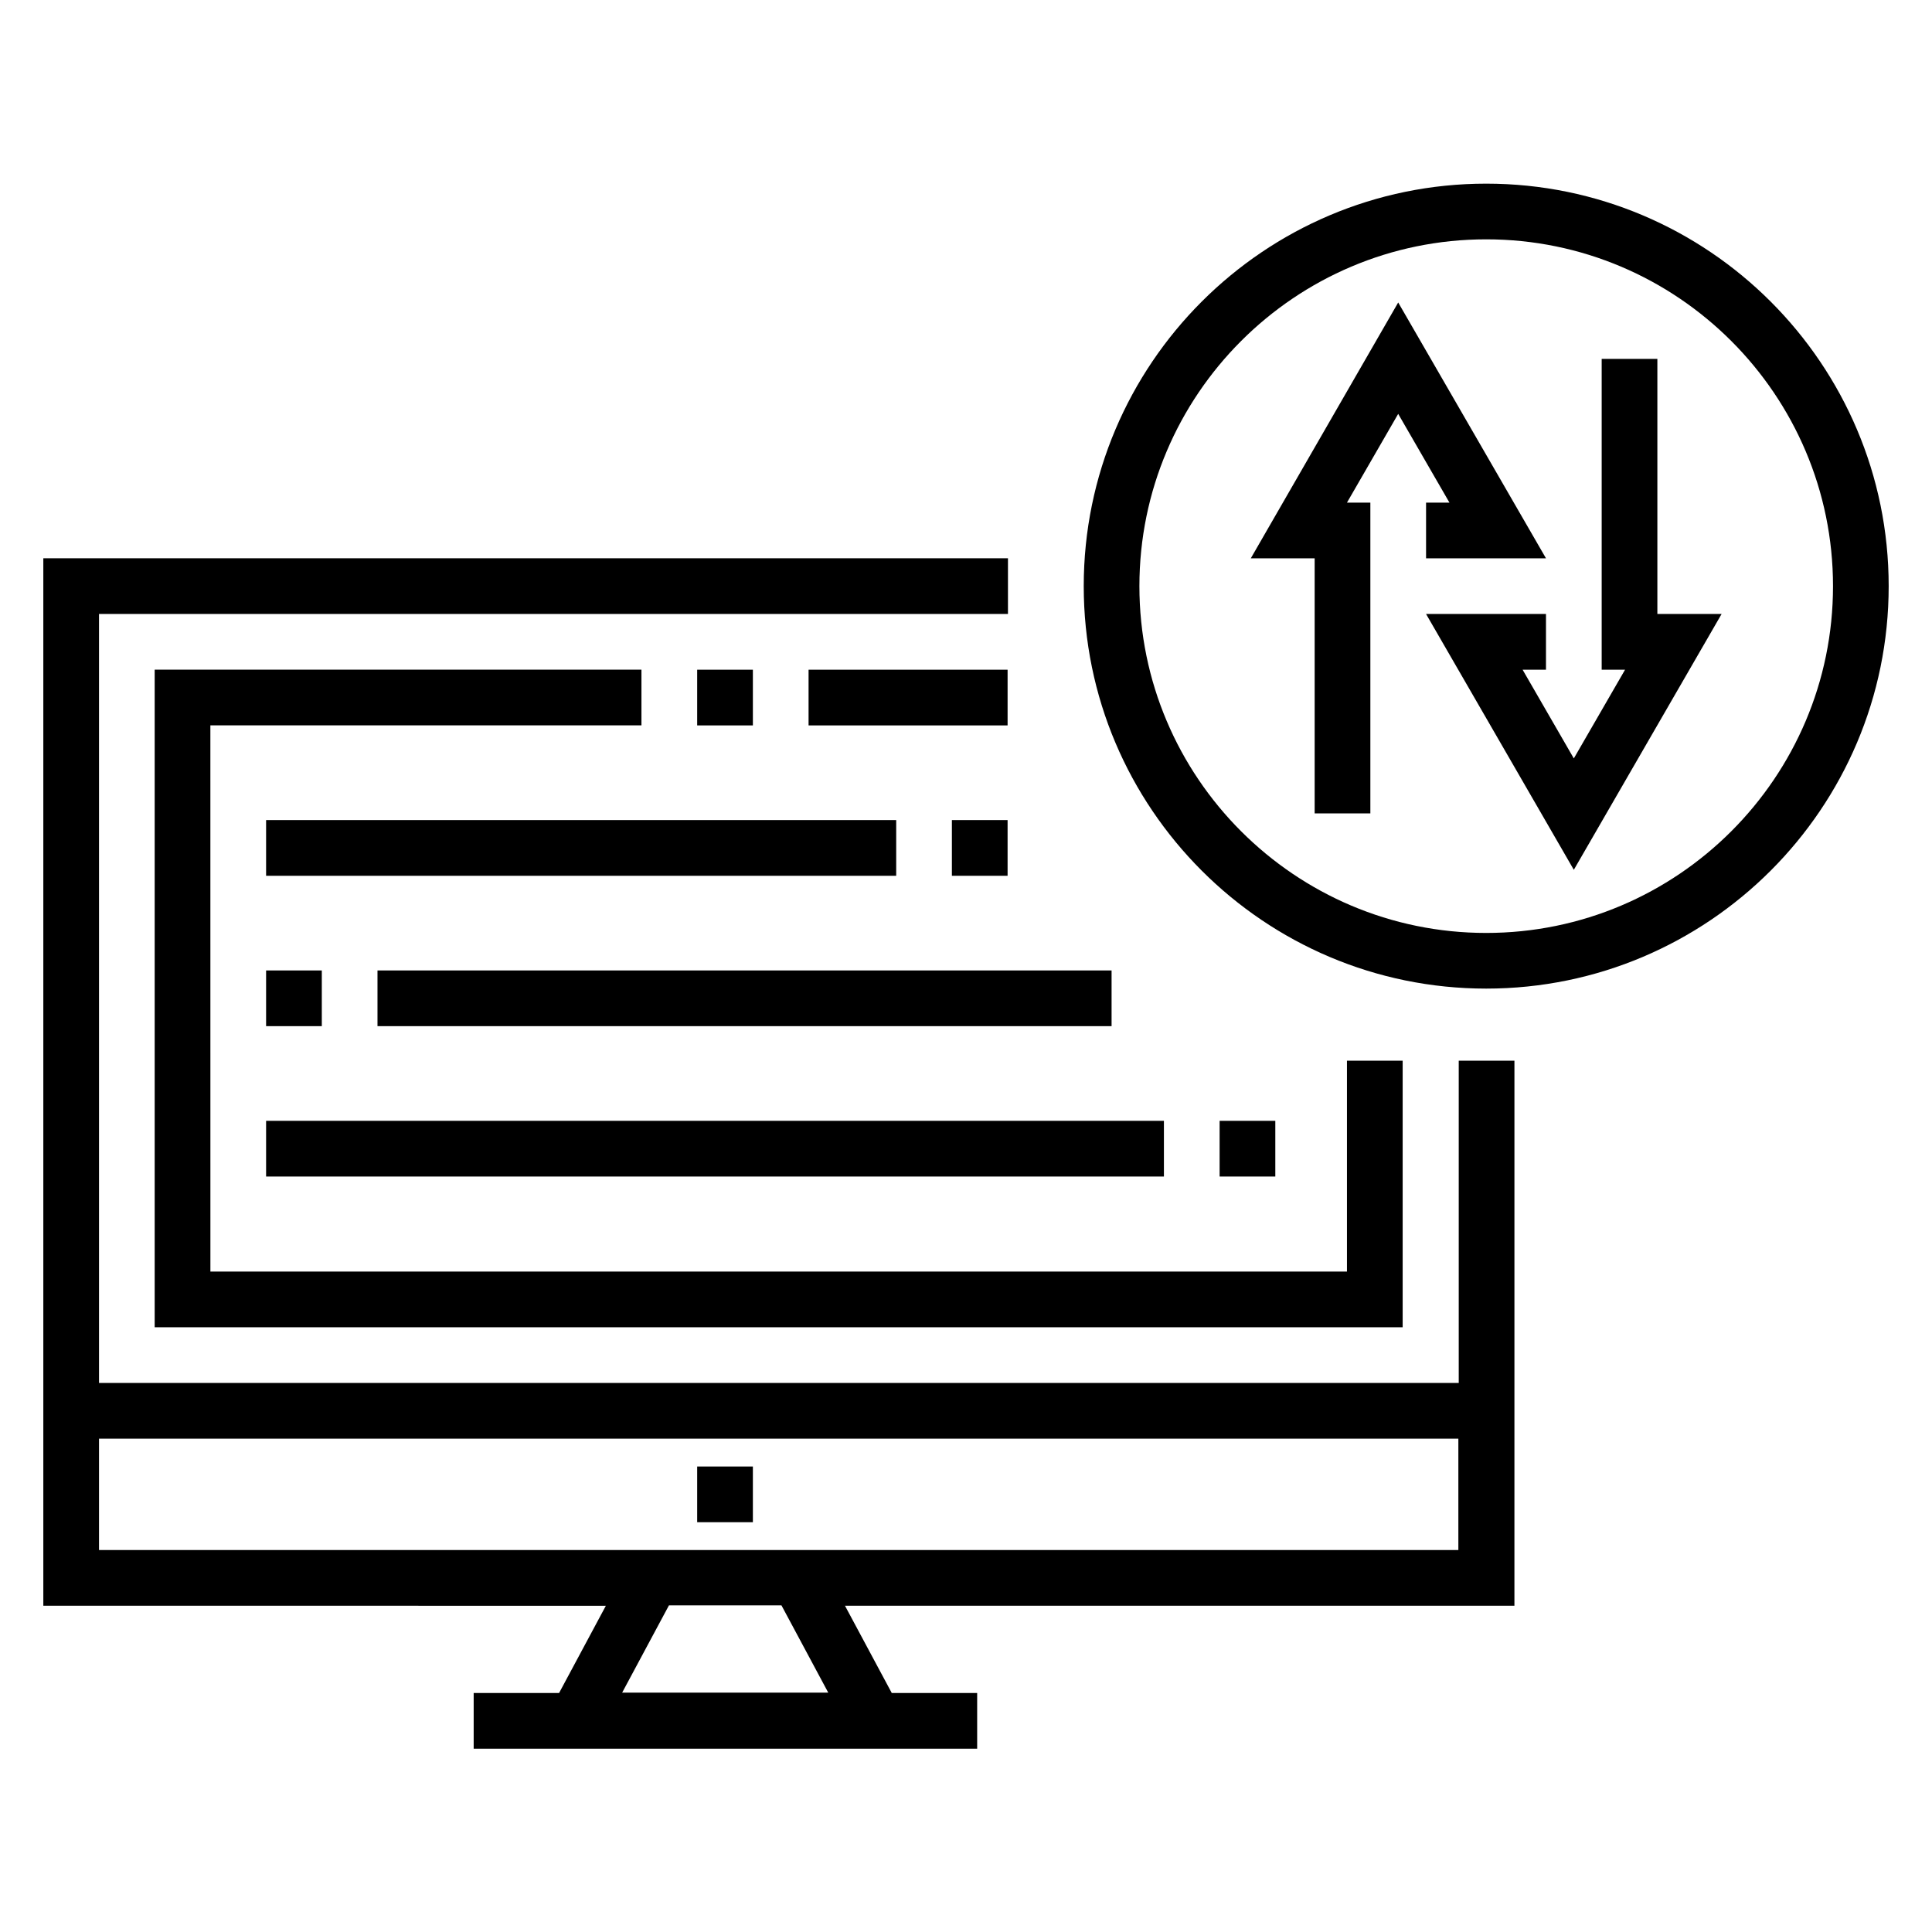
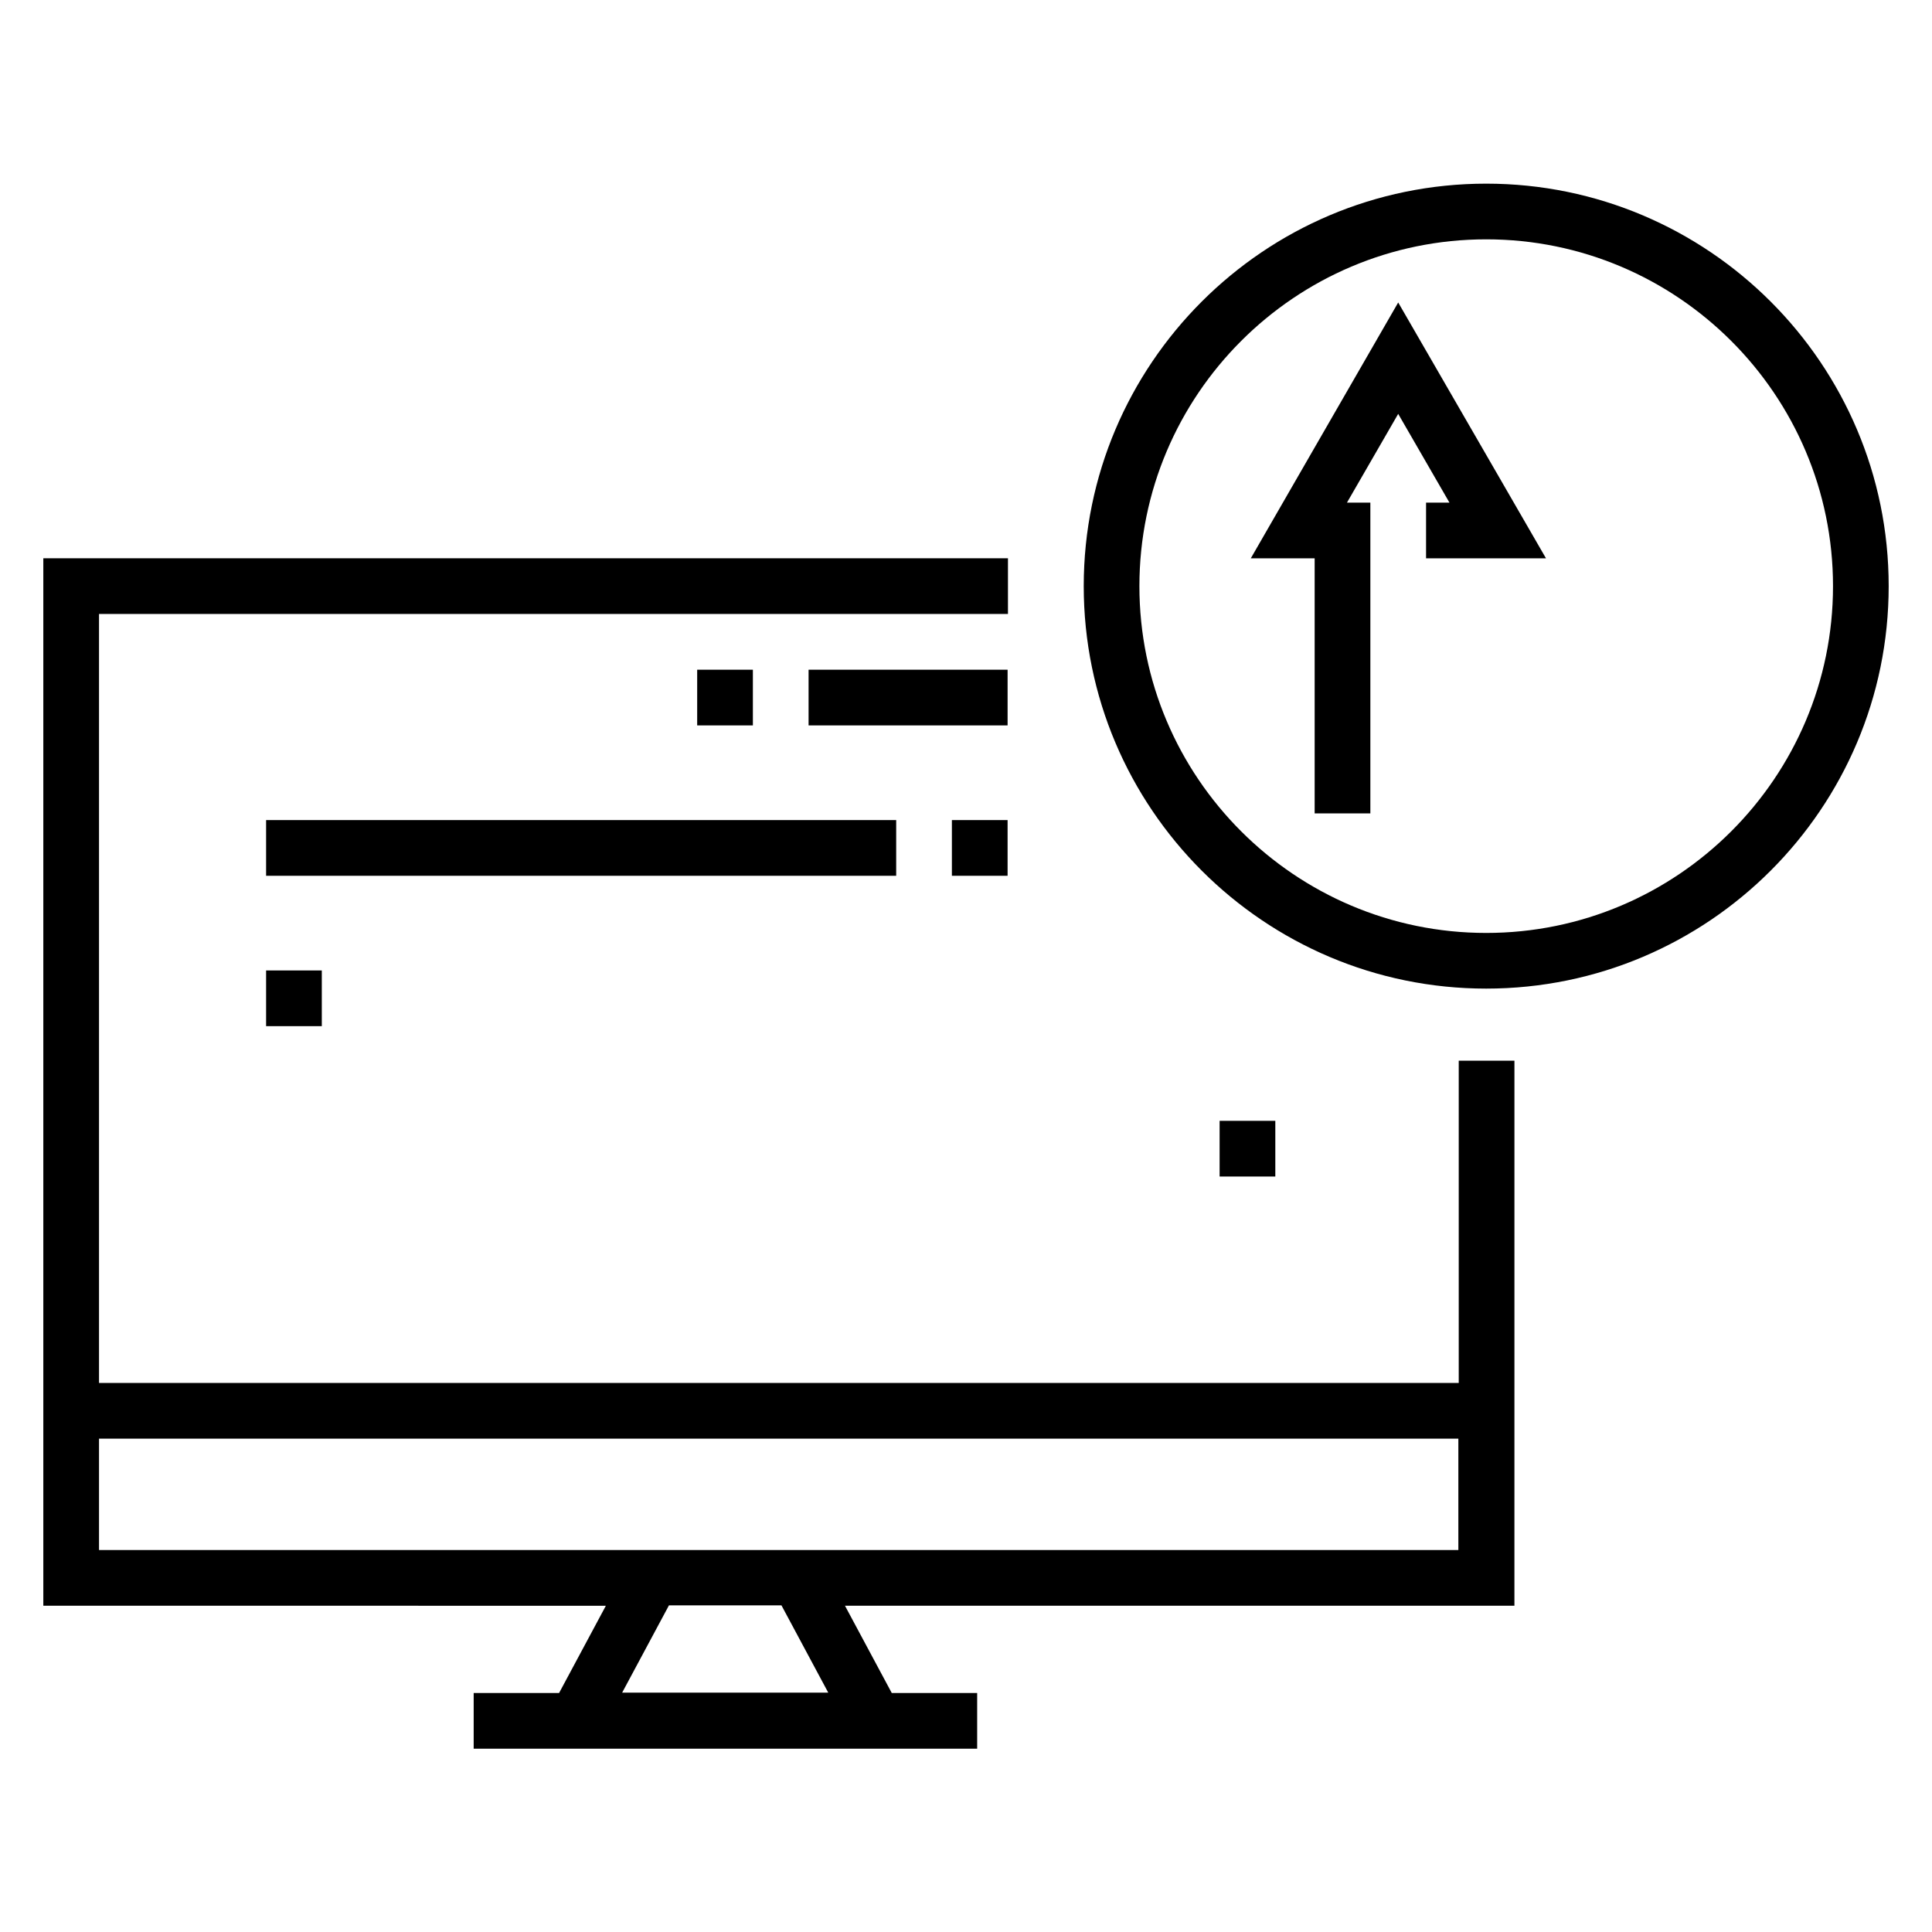
<svg xmlns="http://www.w3.org/2000/svg" fill="#000000" width="800px" height="800px" version="1.1" viewBox="144 144 512 512">
  <g>
    <path d="m537.86 192.67c-58.844 0-106.66 47.824-106.66 106.66 0 58.844 47.824 106.66 106.66 106.66 58.844 0 106.66-47.824 106.66-106.66 0.004-58.84-47.82-106.66-106.66-106.66zm0 198.57c-50.676 0-91.906-41.23-91.906-91.906 0-50.676 41.23-91.906 91.906-91.906s91.906 41.23 91.906 91.906c0 50.676-41.227 91.906-91.906 91.906z" />
    <path d="m530.48 510.5h-360.24v-203.79h240.88v-14.762h-255.64v277.59l149.08 0.004-12.398 23.125h-22.633v14.762l133.43-0.004v-14.762h-22.633l-12.398-23.125h177.41l0.004-144.45h-14.762v85.41zm-221.6 82.062 12.398-23.125h29.816l12.398 23.125zm221.6-37.785h-360.24v-29.52h360.24z" />
-     <path d="m328.76 532.64h14.762v14.762h-14.762z" />
    <path d="m214.52 361.33h166.98v14.762h-166.98z" />
    <path d="m396.26 361.33h14.762v14.762h-14.762z" />
    <path d="m214.52 401.18h14.762v14.762h-14.762z" />
-     <path d="m244.04 401.18h194.54v14.762h-194.54z" />
    <path d="m328.76 321.48h14.762v14.762h-14.762z" />
-     <path d="m199.75 336.23h114.24v-14.758h-129v174.27h330.73v-70.652h-14.762v55.891h-301.2z" />
    <path d="m358.28 321.48h52.742v14.762h-52.742z" />
-     <path d="m214.52 441.03h237.93v14.762h-237.93z" />
    <path d="m467.21 441.03h14.762v14.762h-14.762z" />
    <path d="m528.12 277.2h-6.199v14.758h31.781l-39.164-67.797-39.062 67.797h16.922v67.602h14.762v-82.359h-6.199l13.578-23.52z" />
-     <path d="m583.22 239.11h-14.758v82.363h6.199l-13.582 23.516-13.578-23.516h6.199v-14.762h-31.781l39.16 67.797 39.164-67.797h-17.023z" />
  </g>
</svg>